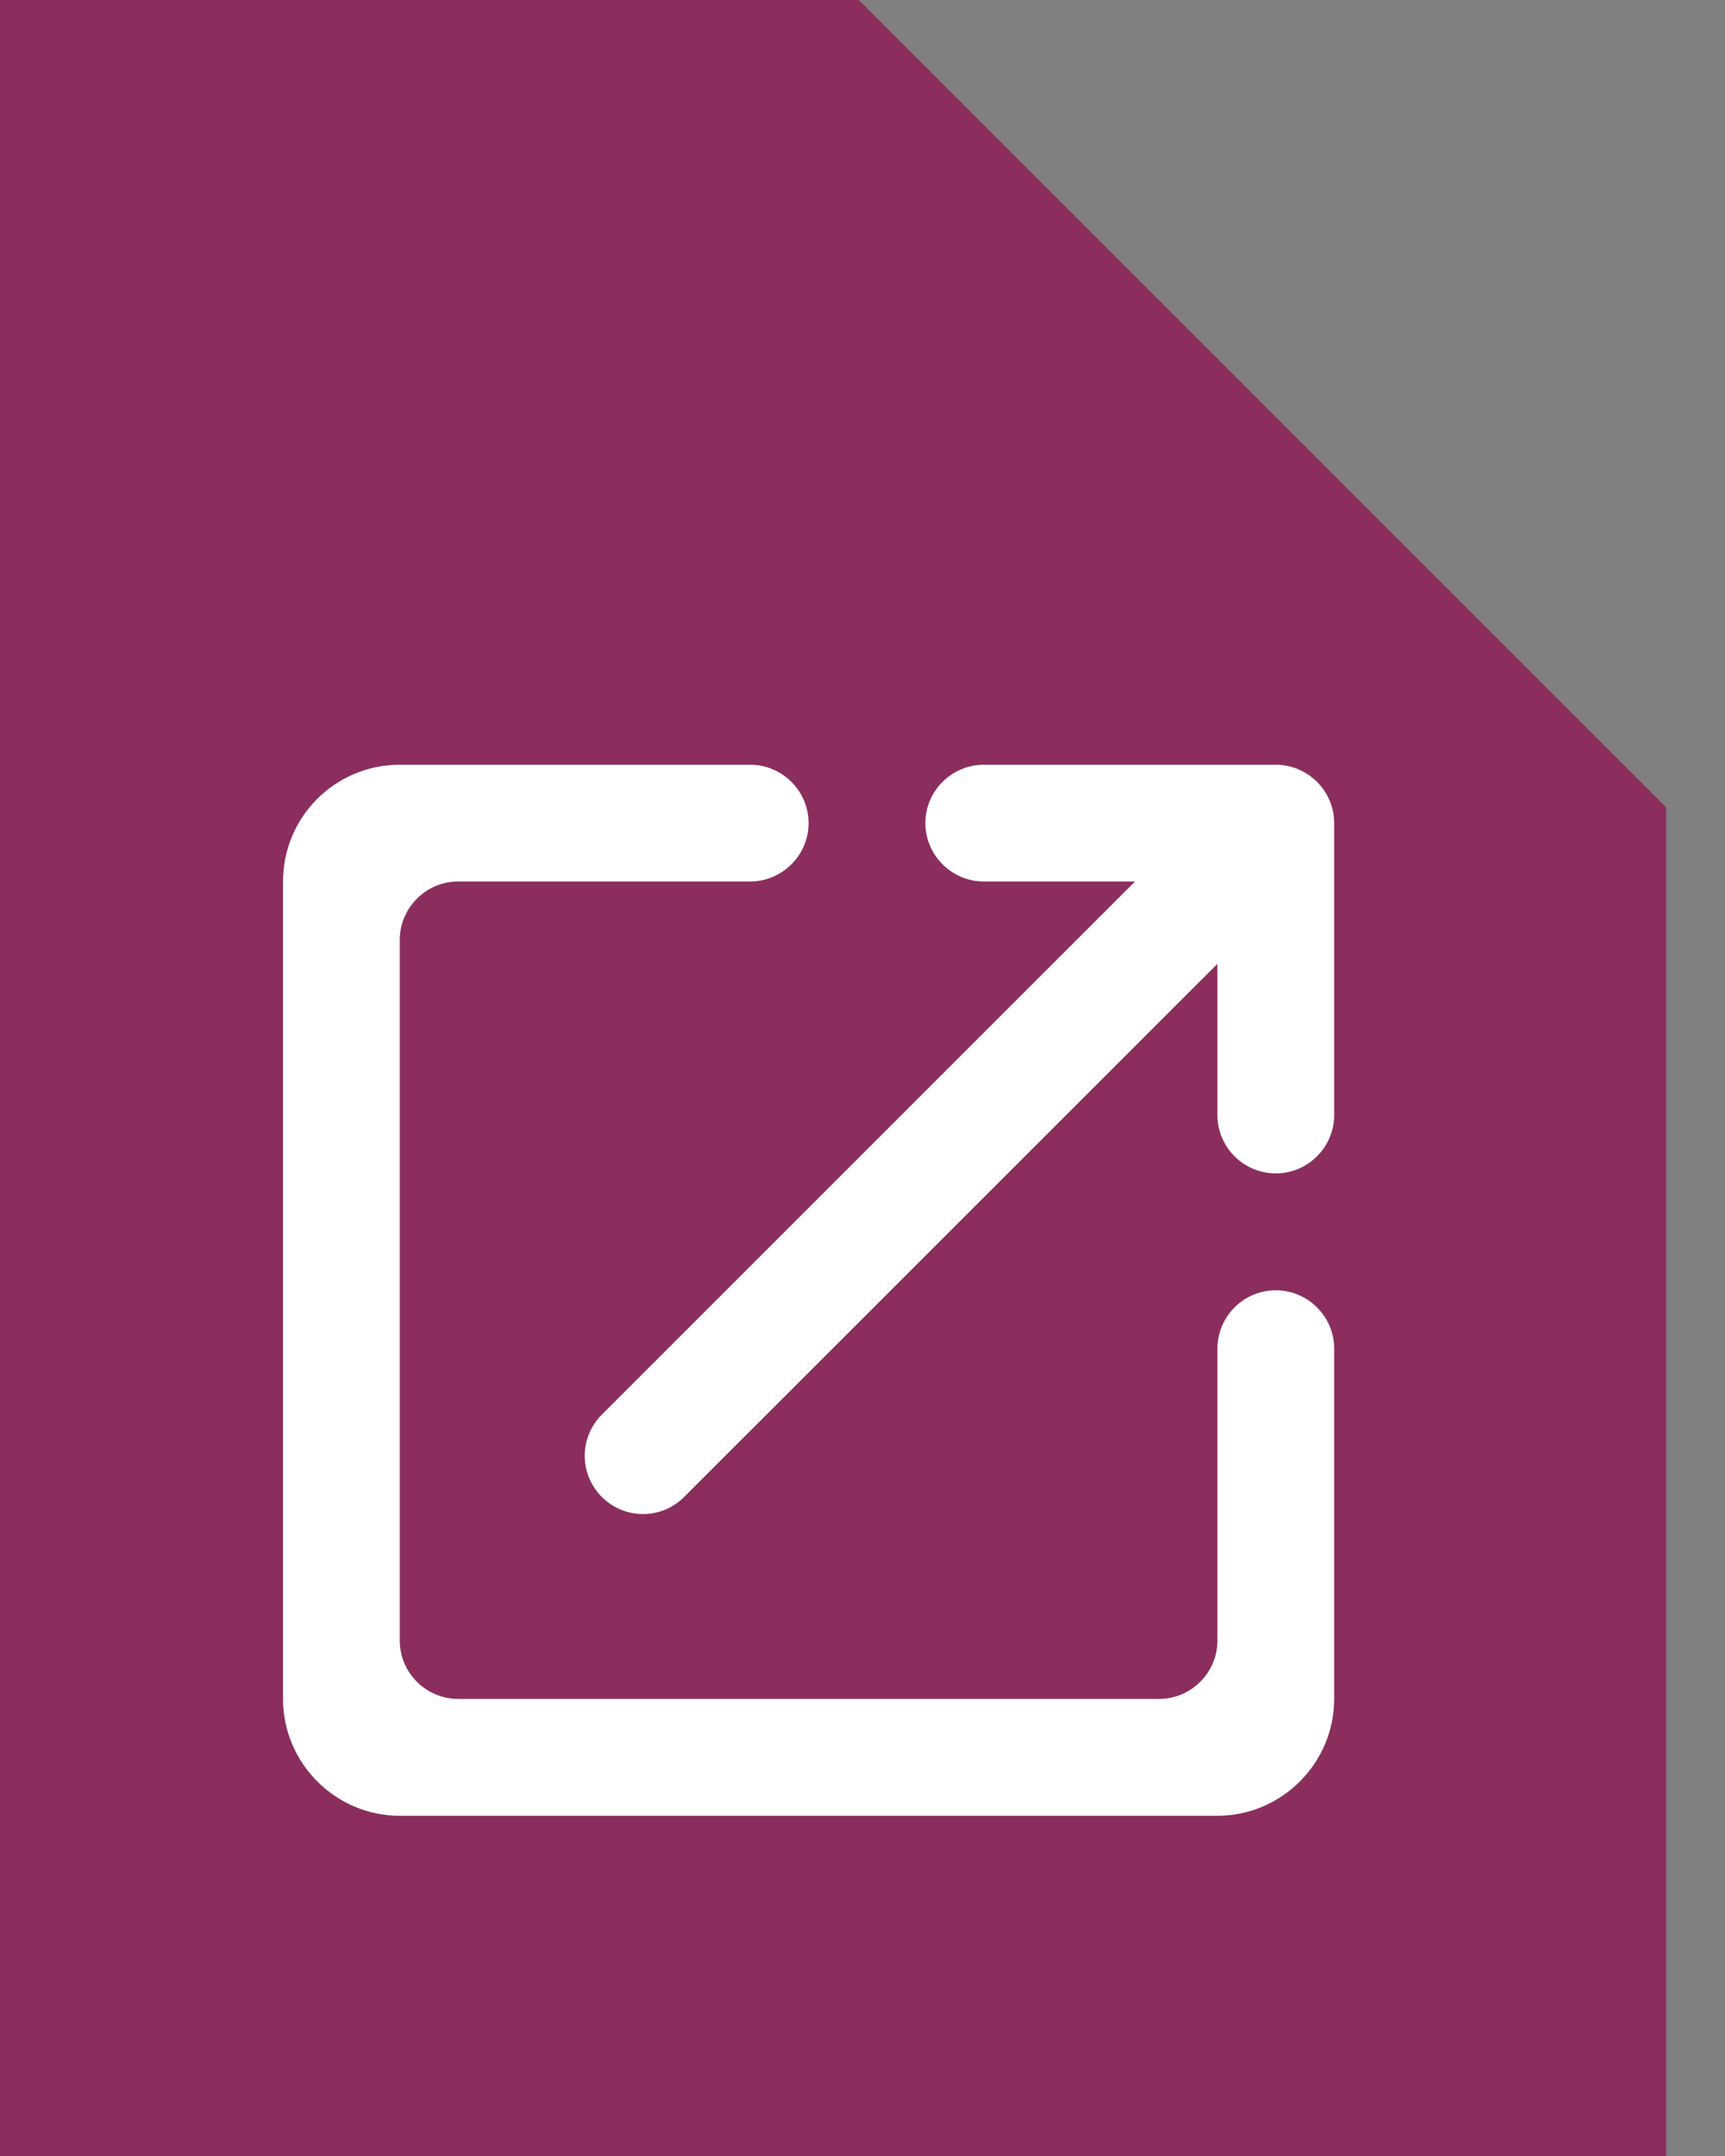
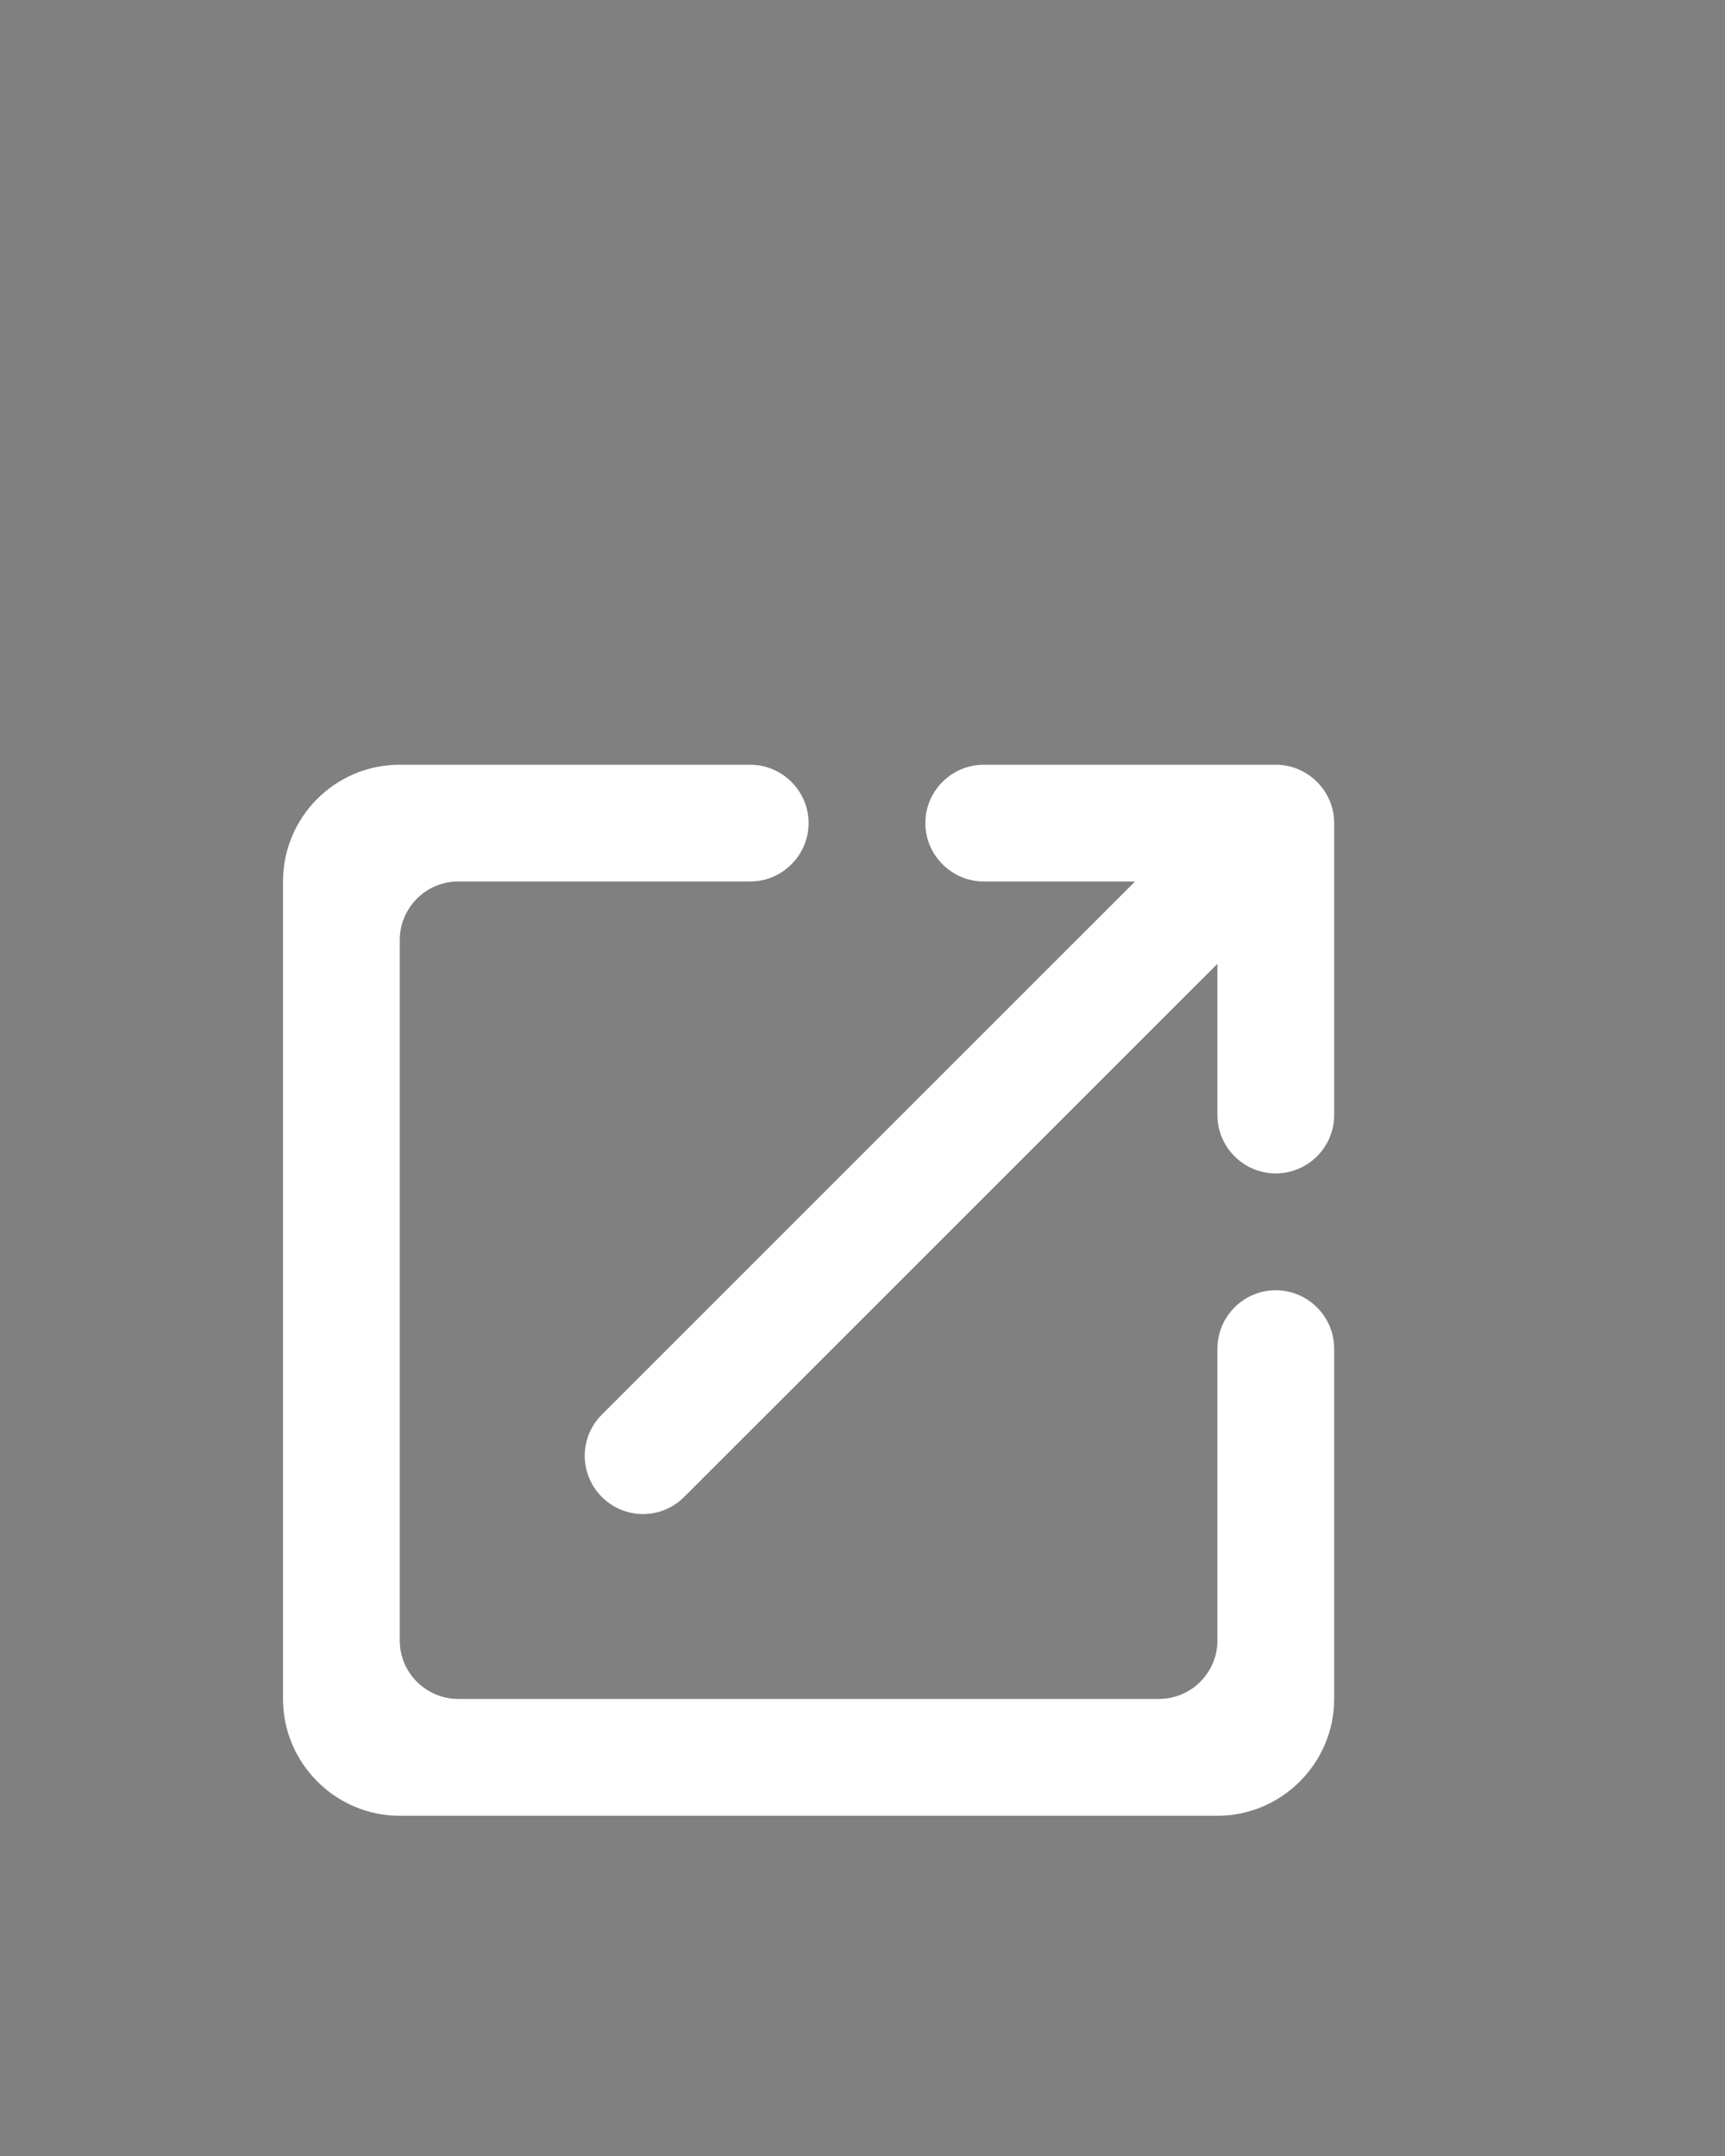
<svg xmlns="http://www.w3.org/2000/svg" width="16" height="20" viewBox="0 0 16 20" fill="none">
  <rect x="0" y="0" width="16" height="20" fill="#808080" stroke="none" />
-   <path fill-rule="evenodd" clip-rule="evenodd" d="M7.966 0H0V20H15.454V7.489L7.966 0Z" fill="#8B2E5D" />
  <path d="M10.75 15.76H4.25C3.952 15.76 3.708 15.517 3.708 15.219V8.719C3.708 8.421 3.952 8.177 4.25 8.177H6.958C7.256 8.177 7.5 7.933 7.5 7.635C7.5 7.338 7.256 7.094 6.958 7.094H3.708C3.107 7.094 2.625 7.581 2.625 8.177V15.76C2.625 16.356 3.112 16.844 3.708 16.844H11.292C11.887 16.844 12.375 16.356 12.375 15.76V12.51C12.375 12.213 12.131 11.969 11.833 11.969C11.535 11.969 11.292 12.213 11.292 12.51V15.219C11.292 15.517 11.048 15.76 10.75 15.76ZM8.583 7.635C8.583 7.933 8.827 8.177 9.125 8.177H10.528L5.582 13.123C5.371 13.334 5.371 13.675 5.582 13.886C5.794 14.098 6.135 14.098 6.346 13.886L11.292 8.941V10.344C11.292 10.642 11.535 10.885 11.833 10.885C12.131 10.885 12.375 10.642 12.375 10.344V7.635C12.375 7.338 12.131 7.094 11.833 7.094H9.125C8.827 7.094 8.583 7.338 8.583 7.635Z" fill="white" />
</svg>